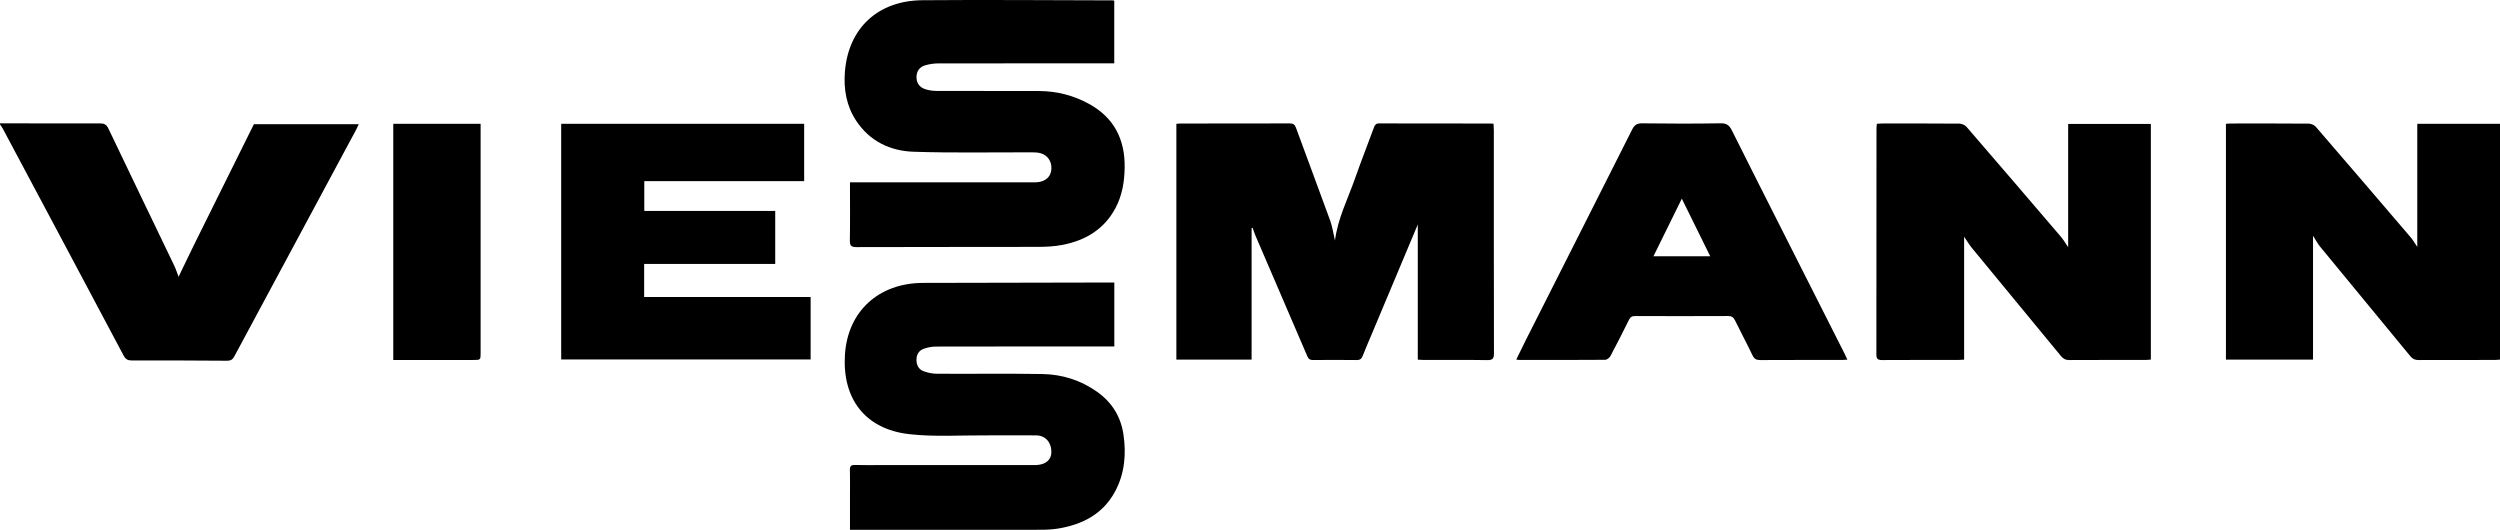
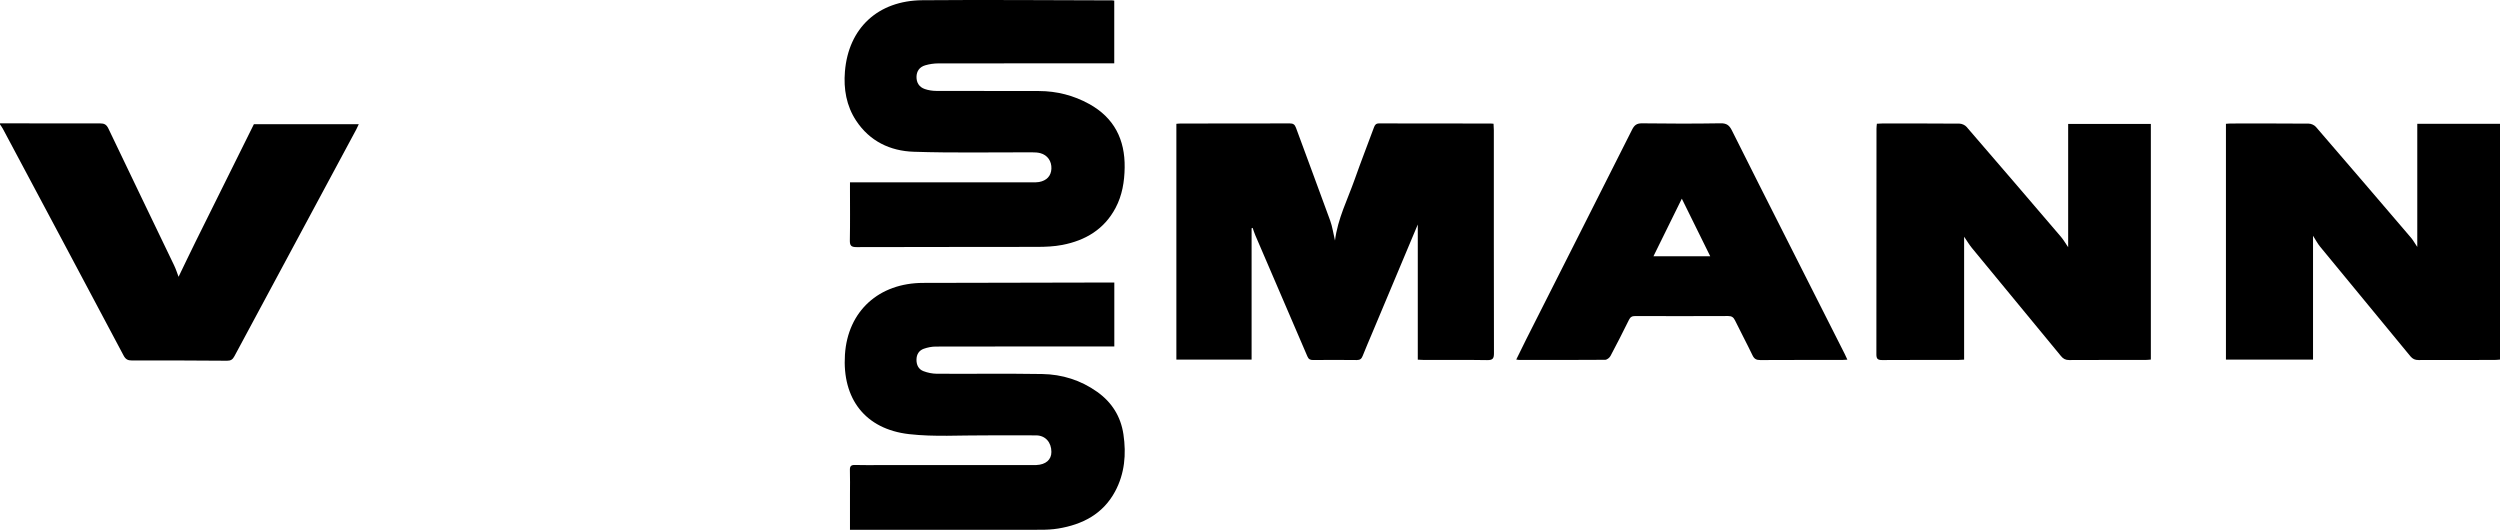
<svg xmlns="http://www.w3.org/2000/svg" version="1.1" id="Ebene_1" x="0px" y="0px" viewBox="0 0 560.779 118.846" enable-background="new 0 0 560.779 118.846" xml:space="preserve">
  <g>
    <path d="M0,27.659c7.478,0.014,14.956,0.044,22.434,0.021c0.952-0.003,1.446,0.243,1.885,1.162   c4.877,10.237,9.822,20.442,14.729,30.665c0.443,0.923,0.749,1.912,1.007,2.583c1.241-2.564,2.538-5.296,3.879-8.005   c4.34-8.766,8.697-17.525,13.017-26.225c7.803,0,15.551,0,23.526,0c-0.242,0.51-0.387,0.856-0.564,1.185   c-9.116,16.954-18.239,33.904-27.336,50.868c-0.389,0.726-0.802,1.011-1.644,1.005c-7.118-0.056-14.237-0.078-21.355-0.058   c-0.927,0.003-1.412-0.278-1.852-1.107C18.72,62.788,9.681,45.839,0.643,28.89C0.458,28.544,0.216,28.229,0,27.899   C0,27.819,0,27.739,0,27.659z" />
    <path d="M280.748,51.202c0,9.788,0,19.576,0,29.454c-5.656,0-11.229,0-16.874,0c0-17.628,0-35.209,0-52.882   c0.346-0.024,0.691-0.07,1.035-0.07c8.12-0.004,16.24,0.01,24.36-0.024c0.814-0.003,1.163,0.235,1.443,1.002   c2.534,6.937,5.143,13.847,7.66,20.791c0.498,1.373,0.698,2.855,1.081,4.483c0.628-4.951,2.836-9.222,4.414-13.701   c1.379-3.916,2.892-7.784,4.329-11.68c0.212-0.574,0.446-0.897,1.169-0.894c8.32,0.031,16.64,0.02,24.96,0.023   c0.193,0,0.386,0.028,0.694,0.051c0.024,0.506,0.066,0.97,0.066,1.435c0.003,16.68-0.009,33.36,0.028,50.039   c0.003,1.186-0.269,1.568-1.514,1.548c-4.719-0.077-9.439-0.029-14.159-0.034c-0.427,0-0.854-0.039-1.414-0.066   c0-10.139,0-20.182,0-30.322c-3.451,8.218-6.847,16.303-10.242,24.389c-0.711,1.693-1.441,3.379-2.118,5.085   c-0.251,0.634-0.571,0.942-1.311,0.933c-3.28-0.039-6.56-0.031-9.84-0.005c-0.646,0.005-0.988-0.194-1.253-0.814   c-3.88-9.067-7.79-18.121-11.686-27.181c-0.23-0.535-0.398-1.097-0.595-1.647C280.903,51.143,280.826,51.172,280.748,51.202z" />
    <path d="M421.004,27.754c0.42-0.02,0.771-0.052,1.122-0.052c5.8-0.003,11.6-0.022,17.399,0.03c0.54,0.005,1.239,0.316,1.591,0.722   c7.086,8.198,14.137,16.426,21.177,24.664c0.58,0.679,1.027,1.471,1.618,2.331c0-9.261,0-18.404,0-27.648   c6.211,0,12.339,0,18.549,0c0,17.577,0,35.156,0,52.853c-0.414,0.032-0.796,0.086-1.179,0.086   c-5.72,0.006-11.44-0.011-17.159,0.021c-0.808,0.005-1.317-0.278-1.816-0.885c-6.652-8.093-13.331-16.164-19.986-24.254   c-0.598-0.727-1.078-1.55-1.746-2.523c0,9.262,0,18.371,0,27.569c-0.566,0.032-0.954,0.072-1.343,0.072   c-5.68,0.004-11.36-0.018-17.039,0.022c-0.977,0.007-1.299-0.253-1.298-1.268c0.029-16.879,0.02-33.759,0.024-50.638   C420.917,28.511,420.97,28.162,421.004,27.754z" />
    <path d="M518.839,52.885c0,9.436,0,18.571,0,27.781c-6.568,0-13.019,0-19.534,0c0-17.657,0-35.234,0-52.894   c0.368-0.025,0.715-0.069,1.061-0.069c5.839-0.004,11.677-0.022,17.515,0.029c0.543,0.005,1.245,0.318,1.598,0.726   c7.135,8.259,14.233,16.549,21.324,24.846c0.481,0.563,0.843,1.228,1.421,2.082c0-9.334,0-18.445,0-27.62   c6.273,0,12.371,0,18.556,0c0,17.596,0,35.17,0,52.895c-0.395,0.027-0.814,0.079-1.232,0.08   c-5.679,0.005-11.357-0.009-17.036,0.019c-0.786,0.004-1.32-0.221-1.83-0.842c-6.749-8.218-13.529-16.409-20.282-24.623   C519.873,54.656,519.489,53.9,518.839,52.885z" />
    <path d="M190.66,118.845c0-2.781,0-5.374,0-7.967c0-1.8,0.04-3.6-0.017-5.398c-0.027-0.874,0.218-1.209,1.14-1.179   c1.958,0.062,3.918,0.019,5.878,0.019c11.237,0,22.474,0,33.711,0c0.36,0,0.72,0.01,1.08-0.005c2.13-0.091,3.391-1.187,3.389-2.939   c-0.002-2.152-1.336-3.69-3.4-3.716c-3.798-0.049-7.597,0.023-11.396-0.001c-5.713-0.036-11.481,0.367-17.128-0.277   c-9.842-1.124-15.022-7.931-14.387-17.821c0.63-9.821,7.653-16.087,17.534-16.102c13.755-0.021,27.511-0.057,41.266-0.086   c0.514-0.001,1.027,0,1.624,0c0,4.804,0,9.498,0,14.346c-0.534,0-1.043,0-1.552,0c-12.837,0-25.673-0.01-38.51,0.021   c-0.894,0.002-1.826,0.192-2.673,0.489c-1.069,0.375-1.619,1.244-1.641,2.412c-0.022,1.196,0.445,2.186,1.548,2.608   c0.945,0.361,2.004,0.581,3.015,0.587c7.878,0.046,15.757-0.065,23.633,0.061c4.476,0.072,8.663,1.385,12.354,4.014   c3.287,2.342,5.279,5.526,5.871,9.521c0.659,4.451,0.285,8.808-1.878,12.822c-2.723,5.054-7.309,7.409-12.768,8.306   c-1.294,0.213-2.625,0.271-3.939,0.273c-13.676,0.019-27.353,0.012-41.029,0.012C191.871,118.845,191.355,118.845,190.66,118.845z" />
    <path d="M190.661,40.9c0.667,0,1.145,0,1.622,0c13.117,0,26.235,0.001,39.352-0.003c0.479,0,0.967,0.015,1.434-0.069   c1.727-0.312,2.7-1.376,2.773-2.971c0.077-1.7-0.866-3.073-2.493-3.506c-0.568-0.151-1.182-0.177-1.775-0.179   c-8.877-0.027-17.761,0.16-26.629-0.132c-5.274-0.174-9.856-2.358-12.899-6.963c-2.207-3.339-2.838-7.131-2.521-11.02   c0.793-9.743,7.393-15.922,17.368-16.007c14.195-0.121,28.392,0.007,42.589,0.031c0.119,0,0.237,0.028,0.456,0.056   c0,4.637,0,9.282,0,14.066c-0.486,0-0.953,0-1.421,0c-12.677,0-25.355-0.009-38.032,0.018c-0.983,0.002-1.998,0.15-2.941,0.426   c-1.303,0.381-1.936,1.33-1.962,2.562c-0.027,1.307,0.58,2.326,1.872,2.766c0.814,0.277,1.713,0.414,2.575,0.417   c7.678,0.031,15.357-0.003,23.035,0.027c3.986,0.015,7.759,0.976,11.253,2.905c5.6,3.094,8.048,7.974,7.956,14.258   c-0.046,3.154-0.543,6.219-2.031,9.036c-2.545,4.818-6.769,7.325-11.955,8.321c-1.827,0.351-3.728,0.434-5.596,0.439   c-13.517,0.035-27.035,0-40.552,0.05c-1.262,0.005-1.529-0.373-1.507-1.554c0.073-3.838,0.027-7.678,0.027-11.517   C190.661,41.925,190.661,41.492,190.661,40.9z" />
-     <path d="M144.489,59.21c0,2.554,0,4.899,0,7.407c12.454,0,24.863,0,37.344,0c0,4.744,0,9.325,0,14.017c-18.623,0-37.234,0-55.952,0   c0-17.58,0-35.185,0-52.863c18.145,0,36.281,0,54.501,0c0,4.238,0,8.455,0,12.854c-11.927,0-23.854,0-35.861,0   c0,2.312,0,4.443,0,6.691c9.791,0,19.532,0,29.369,0c0,4.002,0,7.889,0,11.893C164.104,59.21,154.36,59.21,144.489,59.21z" />
    <path d="M414.388,80.676c-0.496,0.029-0.845,0.066-1.193,0.067c-6.118,0.004-12.237-0.015-18.354,0.022   c-0.879,0.005-1.346-0.255-1.734-1.066c-1.258-2.628-2.638-5.197-3.915-7.816c-0.342-0.701-0.733-0.998-1.542-0.994   c-6.958,0.031-13.916,0.027-20.874,0.005c-0.693-0.002-1.07,0.22-1.382,0.852c-1.342,2.722-2.716,5.429-4.145,8.106   c-0.212,0.396-0.781,0.852-1.189,0.856c-6.438,0.052-12.876,0.036-19.314,0.031c-0.157,0-0.313-0.04-0.635-0.085   c0.764-1.551,1.482-3.045,2.229-4.524c7.922-15.68,15.858-31.353,23.756-47.045c0.503-1,1.038-1.436,2.236-1.42   c5.877,0.078,11.757,0.091,17.634-0.006c1.35-0.022,1.955,0.468,2.513,1.588c4.028,8.075,8.109,16.124,12.179,24.178   c4.376,8.66,8.759,17.317,13.136,25.976C413.987,79.781,414.155,80.175,414.388,80.676z M370.884,57.49c4.333,0,8.478,0,12.744,0   c-2.225-4.511-4.377-8.875-6.376-12.927C375.24,48.646,373.104,52.983,370.884,57.49z" />
-     <path d="M107.807,27.774c0,0.549,0,1.02,0,1.491c0,16.628,0,33.257,0,49.885c0,1.594-0.003,1.595-1.646,1.596   c-5.476,0.001-10.952,0-16.428,0c-0.476,0-0.952,0-1.519,0c0-17.694,0-35.296,0-52.972C94.675,27.774,101.13,27.774,107.807,27.774   z" />
  </g>
</svg>